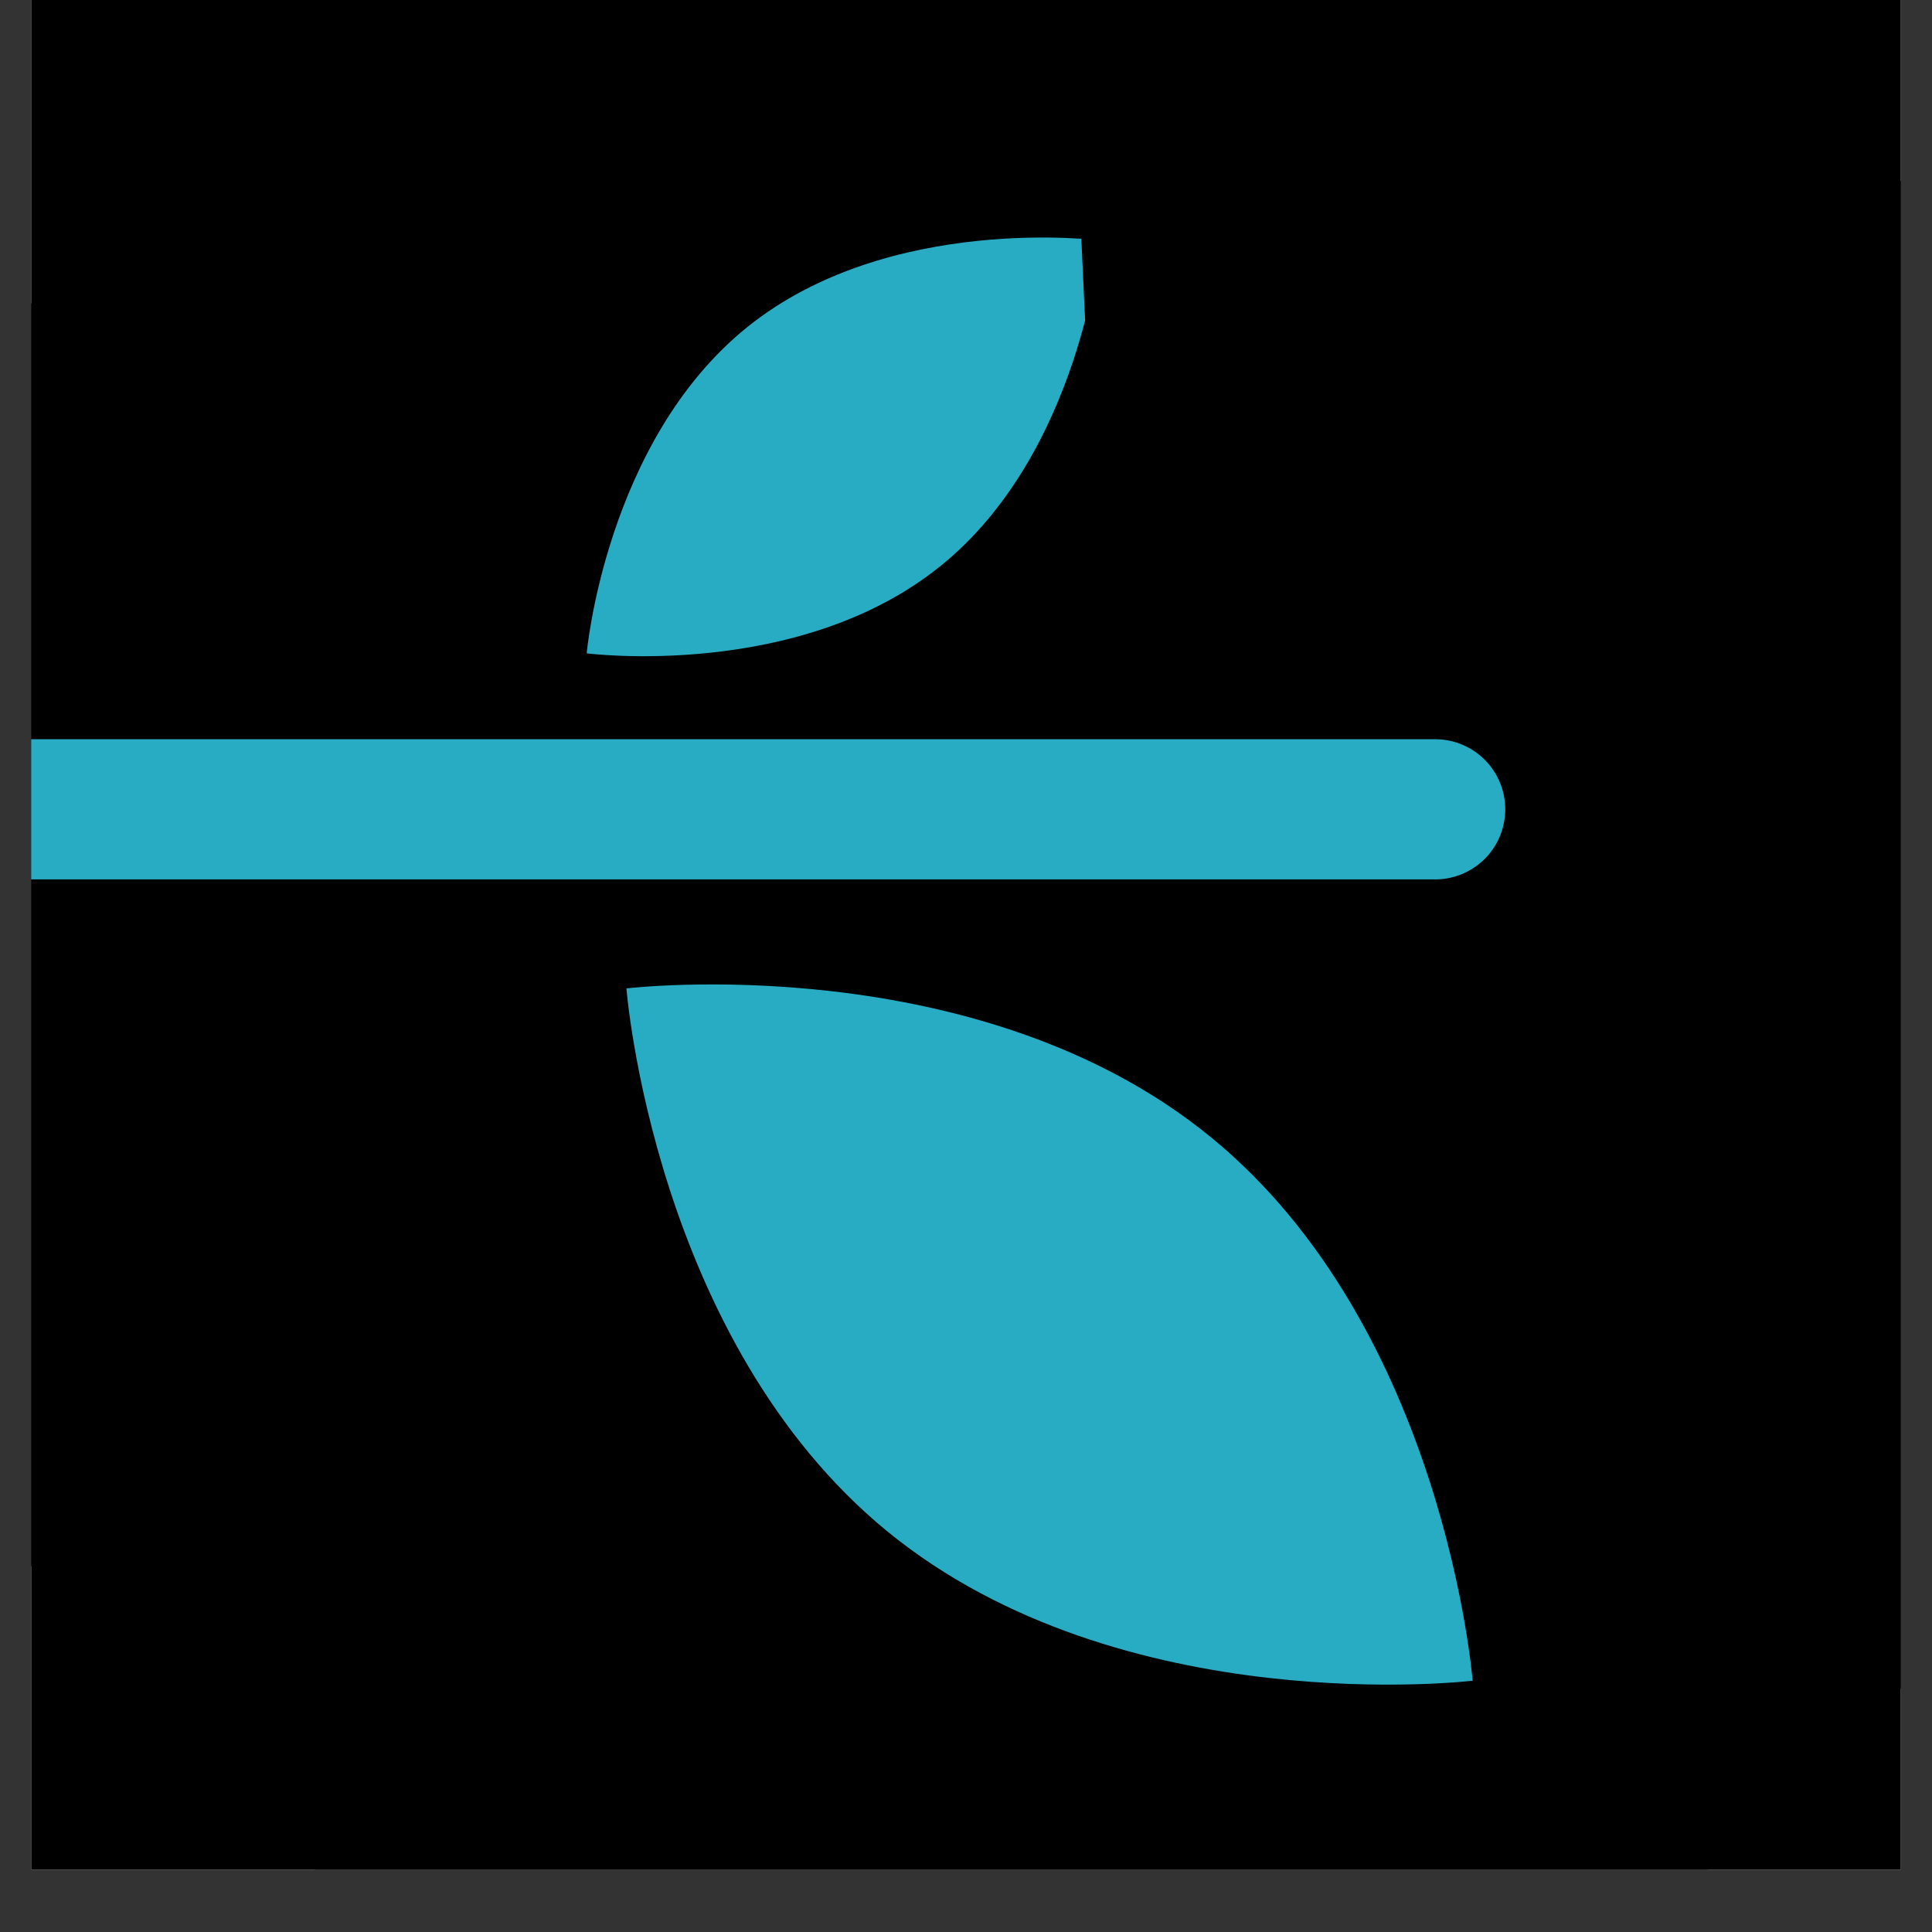
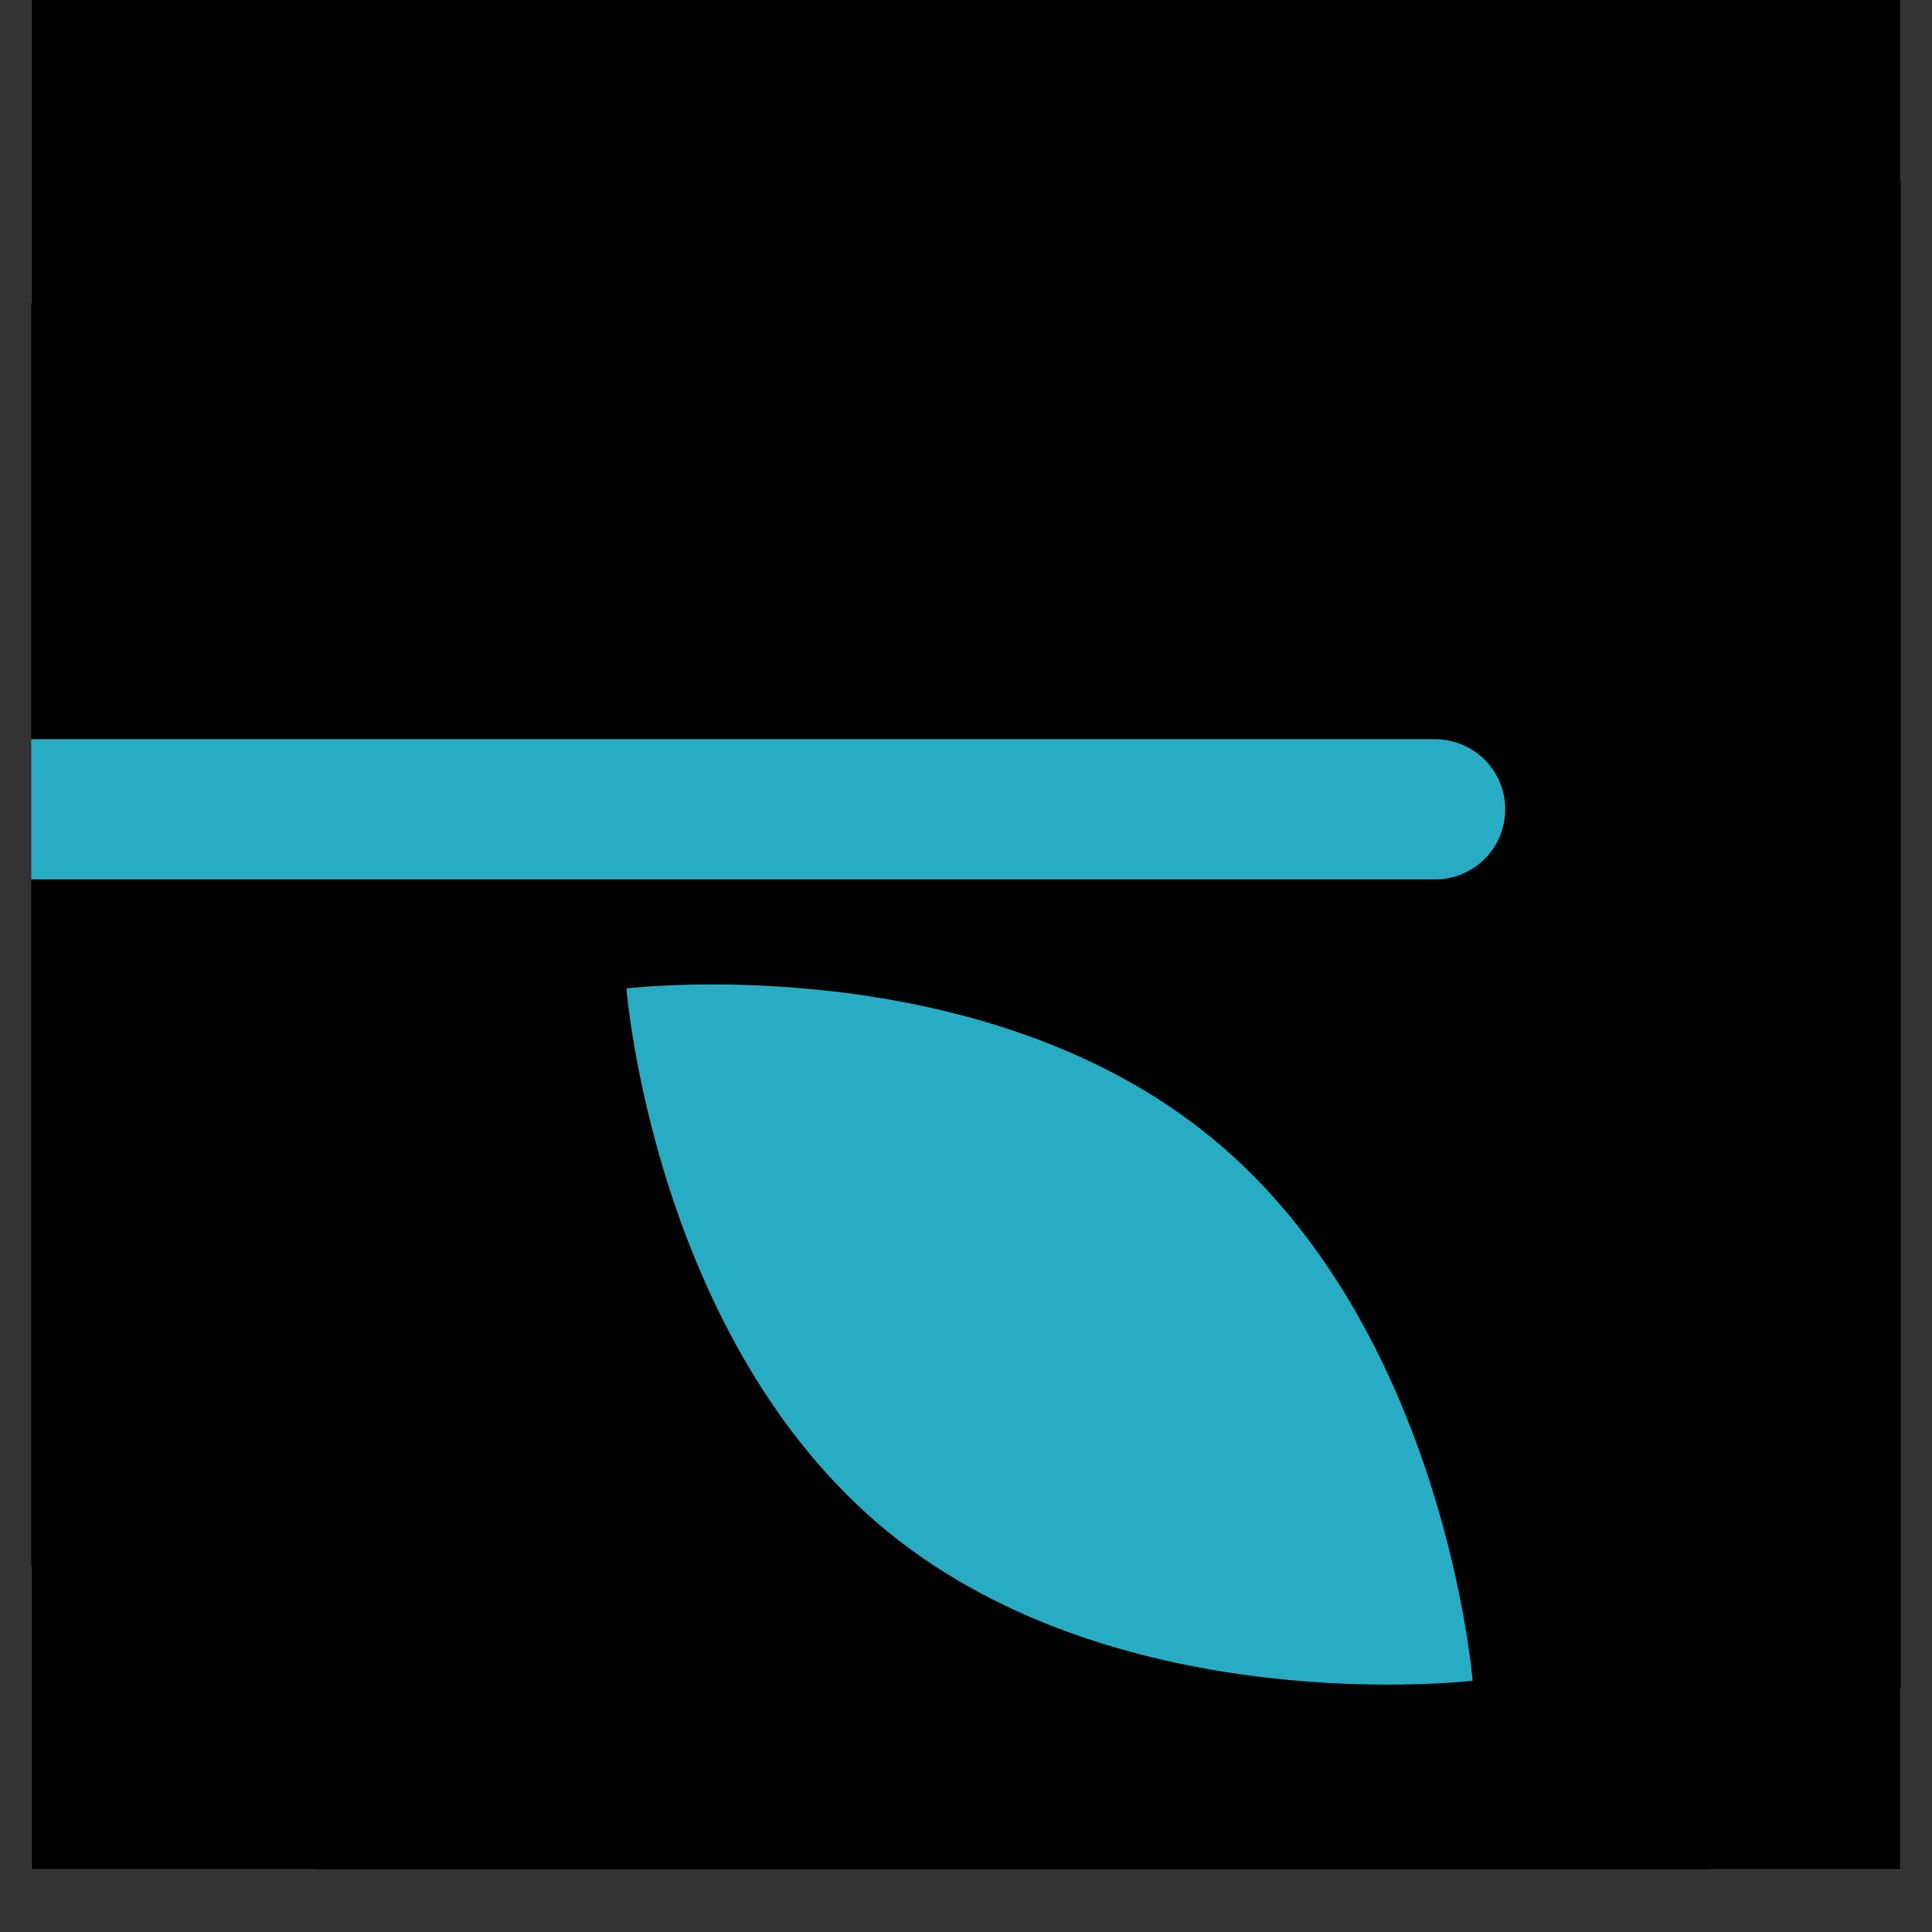
<svg xmlns="http://www.w3.org/2000/svg" data-bbox="-92.07 -6.6 128.67 43.2" height="40" viewBox="0 0 30 30" width="40" data-type="ugc">
  <rect x="0" y="0" width="30" height="30" fill="#333333" stroke="none" />
  <g>
    <defs>
      <clipPath id="2928050b-9217-4adf-8588-4e4950397dcd">
        <path d="M.484 0h29.032v29.031H.484Zm0 0" />
      </clipPath>
      <clipPath id="a721ef1f-cb87-4f45-bdee-77c74caa8600">
        <path d="M.484 0h29.032v29.031H.484Zm0 0" />
      </clipPath>
      <clipPath id="eb582a49-e9f0-4d1a-9956-adef6430ac26">
        <path d="M15.707-3.586c-10 0-18.102 8.106-18.102 18.102s8.102 18.101 18.102 18.101c9.996 0 18.098-8.105 18.098-18.101S25.703-3.586 15.707-3.586m0 0" />
      </clipPath>
      <clipPath id="d3288184-d9e8-457a-ae5d-b9e25a4c95e5">
        <path d="M.484 0h29.032v29.031H.484Zm0 0" />
      </clipPath>
      <clipPath id="6e885715-24e9-4788-877d-3c8eaccb3d92">
        <path d="M15.707-3.586c-10 0-18.102 8.106-18.102 18.102s8.102 18.101 18.102 18.101c9.996 0 18.098-8.105 18.098-18.101S25.703-3.586 15.707-3.586m0 0" />
      </clipPath>
      <clipPath id="f2d3d97f-fdff-471f-91ff-5189b0875d07">
        <path d="M30 0v30H0V0z" />
      </clipPath>
      <clipPath id="63cce4df-779d-433d-8be0-bbab4045404e">
        <path d="M.484 11H24v3H.484Zm0 0" />
      </clipPath>
      <clipPath id="7da64cd5-70b7-4619-b1b6-43ff4f55c35c">
-         <path d="M9 3h9v8H9Zm0 0" />
-       </clipPath>
+         </clipPath>
      <clipPath id="7e22aaad-0fff-4c1b-91d9-da9ce054e158">
        <path d="m8.793 3.54 7.973-.372.336 7.25-7.973.371Zm0 0" />
      </clipPath>
      <clipPath id="8b6800cf-6dbc-4c22-b81f-afcb757753dd">
        <path d="m8.793 3.54 7.973-.372.336 7.25-7.973.371Zm0 0" />
      </clipPath>
      <clipPath id="dad6a104-5b34-4c09-8a75-cb14e9ebb4dd">
        <path d="M9 15h14v12H9Zm0 0" />
      </clipPath>
      <clipPath id="19eb658c-f31a-40f6-9cdb-b8f6dedb8f19">
        <path d="M12.254 28.879 8.777 15.53l11.239-2.926 3.476 13.344Zm0 0" />
      </clipPath>
      <clipPath id="7c347d43-432e-4c31-8255-c95df3afc5e1">
        <path d="M12.254 28.879 8.777 15.53l11.239-2.926 3.476 13.344Zm0 0" />
      </clipPath>
    </defs>
    <g clip-path="url(#2928050b-9217-4adf-8588-4e4950397dcd)">
      <path d="M.484 0h29.032v29.031H.484Zm0 0" fill="#ffffff" />
      <path d="M.484 0h29.032v29.031H.484Zm0 0" fill="#000000" />
    </g>
    <g clip-path="url(#a721ef1f-cb87-4f45-bdee-77c74caa8600)">
      <g clip-path="url(#eb582a49-e9f0-4d1a-9956-adef6430ac26)">
        <g clip-path="url(#f2d3d97f-fdff-471f-91ff-5189b0875d07)">
          <g clip-path="url(#d3288184-d9e8-457a-ae5d-b9e25a4c95e5)">
            <g clip-path="url(#6e885715-24e9-4788-877d-3c8eaccb3d92)">
              <path fill="#000000" d="M36.6-6.6v43.2H-6.6V-6.6z" />
            </g>
          </g>
        </g>
      </g>
    </g>
    <g clip-path="url(#63cce4df-779d-433d-8be0-bbab4045404e)">
      <path stroke-width="2.177" stroke="#28acc3" d="M-92.07 12.567H22.285" fill="none" stroke-linecap="round" />
    </g>
    <g clip-path="url(#7da64cd5-70b7-4619-b1b6-43ff4f55c35c)">
      <g clip-path="url(#7e22aaad-0fff-4c1b-91d9-da9ce054e158)">
        <g clip-path="url(#8b6800cf-6dbc-4c22-b81f-afcb757753dd)">
-           <path d="M14.59 8.8c-2.203 1.77-5.48 1.345-5.48 1.345s.292-3.293 2.495-5.067c2.204-1.773 5.48-1.344 5.48-1.344s-.292 3.301-2.495 5.067m0 0" fill="#28acc3" />
-         </g>
+           </g>
      </g>
    </g>
    <g clip-path="url(#dad6a104-5b34-4c09-8a75-cb14e9ebb4dd)">
      <g clip-path="url(#19eb658c-f31a-40f6-9cdb-b8f6dedb8f19)">
        <g clip-path="url(#7c347d43-432e-4c31-8255-c95df3afc5e1)">
          <path d="M18.805 17.66c3.629 2.969 4.062 8.438 4.062 8.438s-5.445.652-9.082-2.313c-3.633-2.969-4.058-8.437-4.058-8.437s5.453-.657 9.078 2.312m0 0" fill="#28acc3" />
        </g>
      </g>
    </g>
  </g>
</svg>